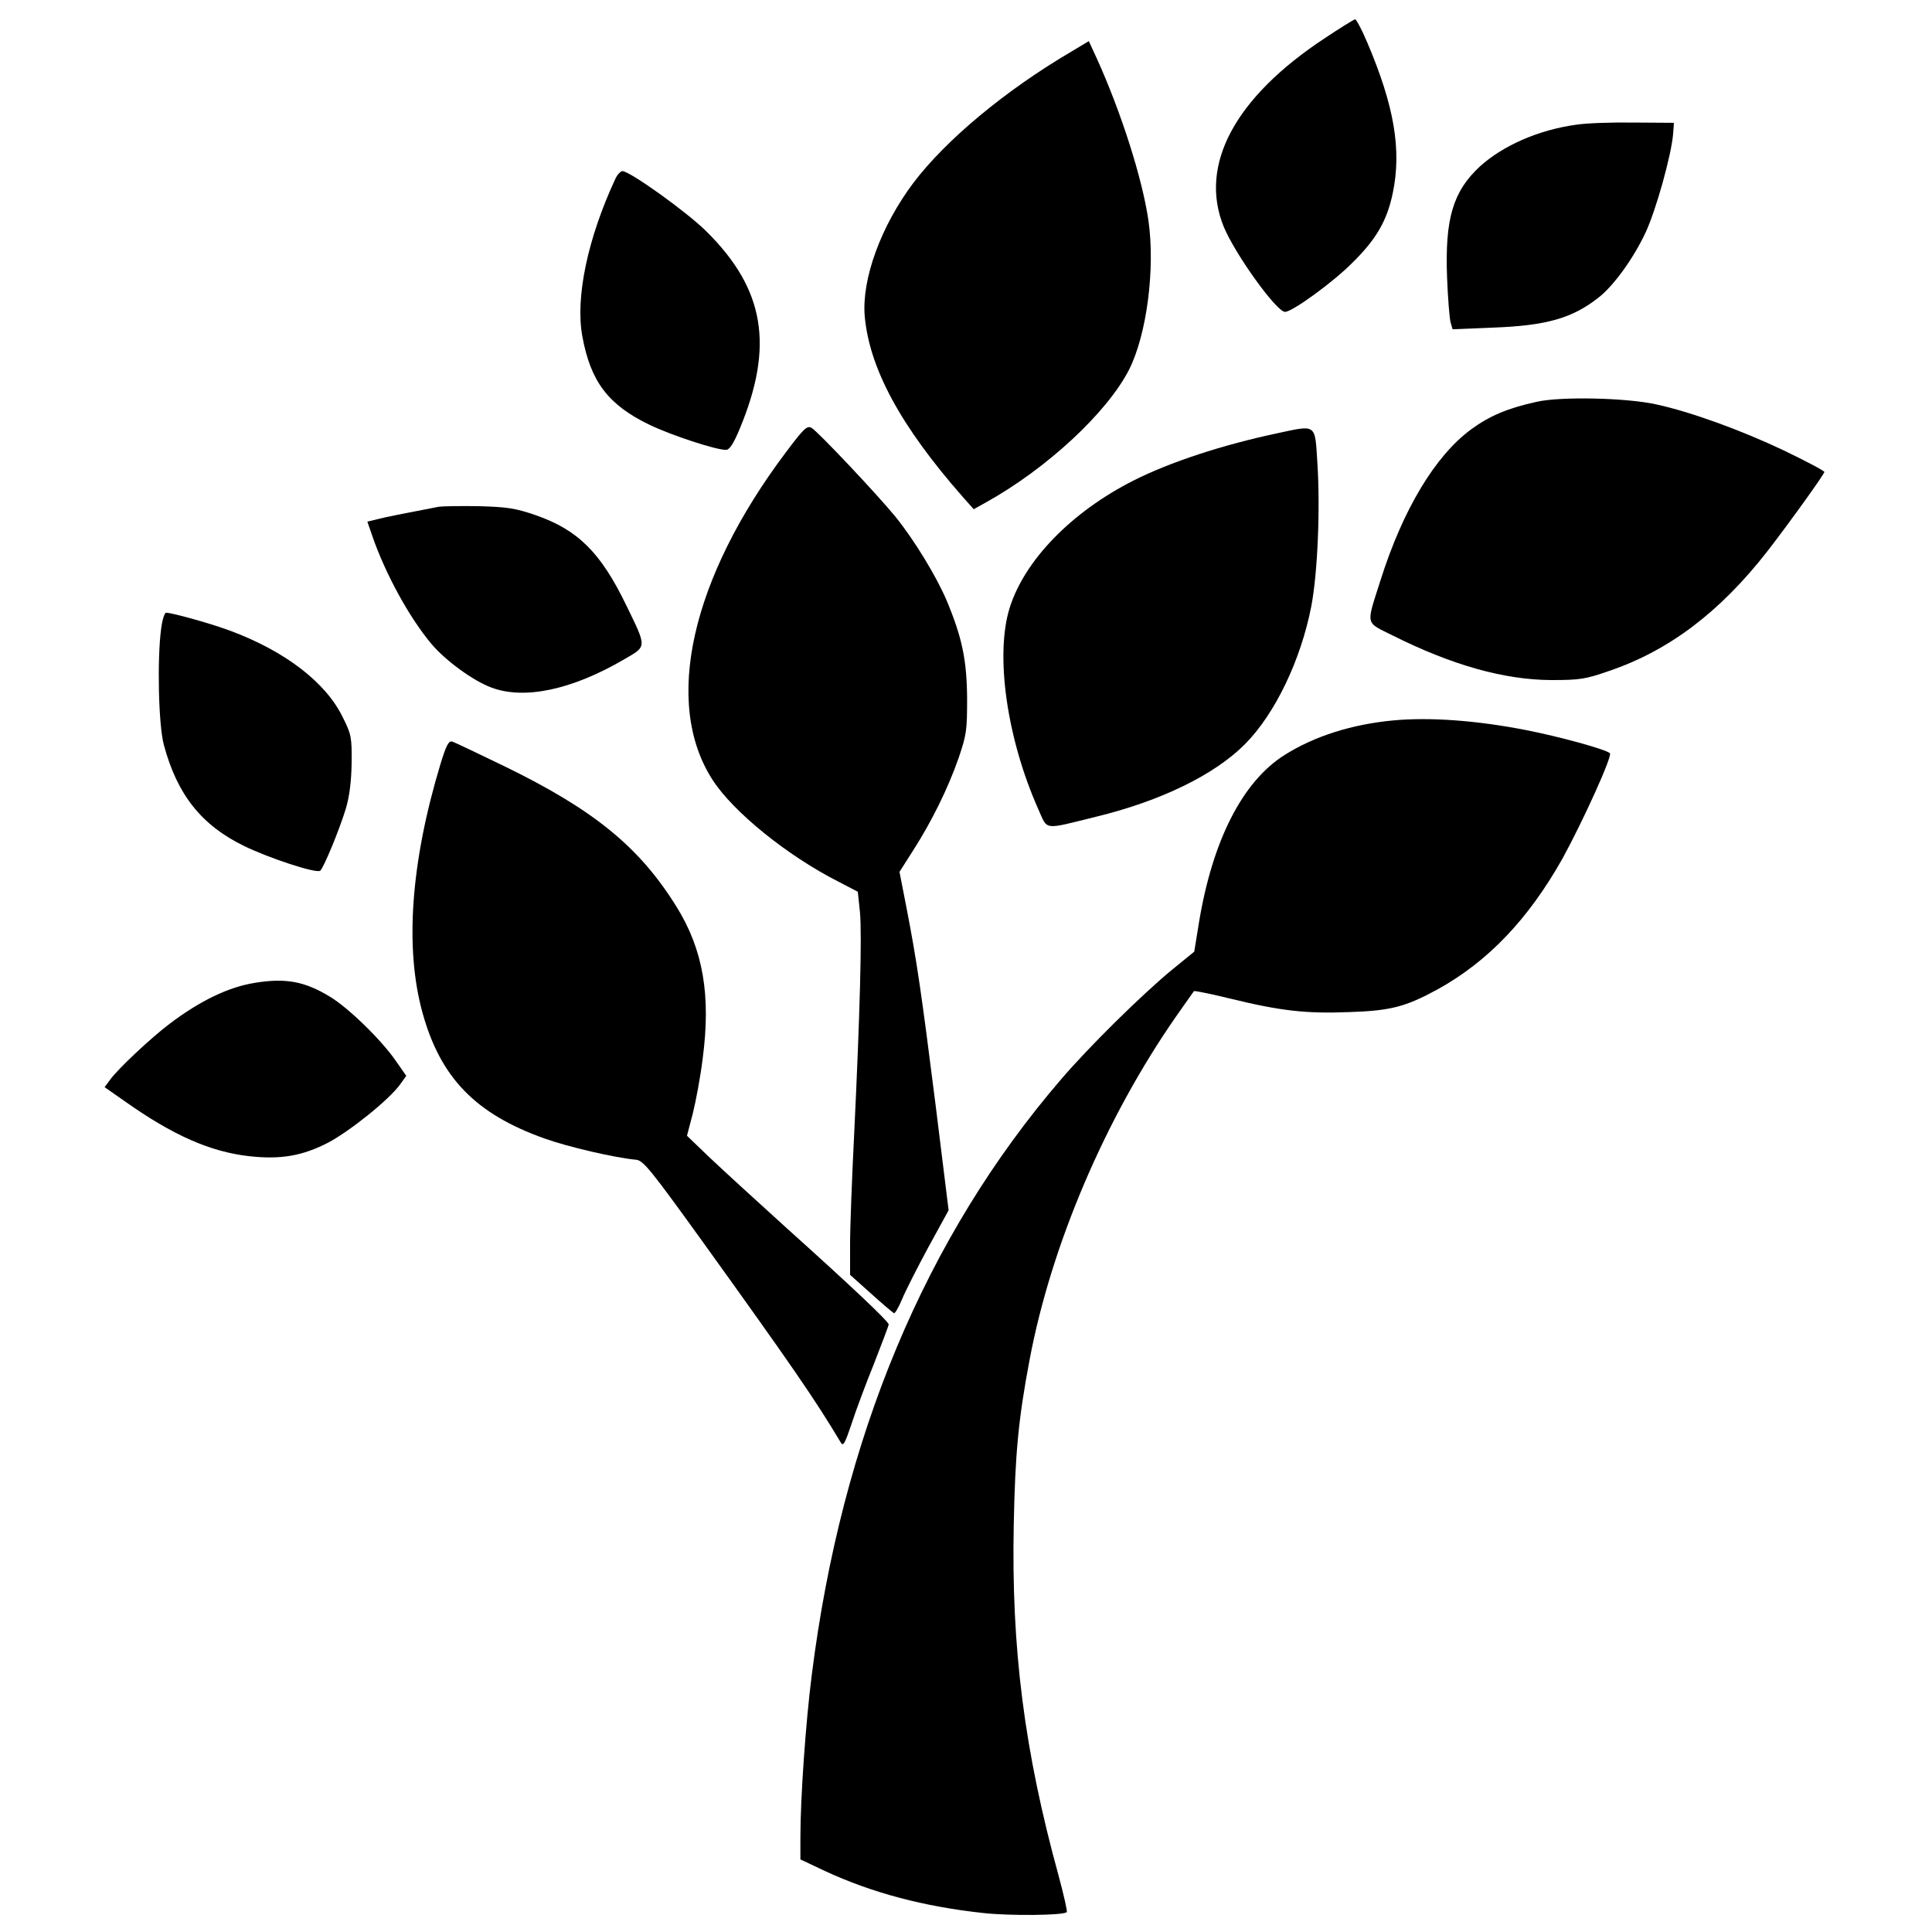
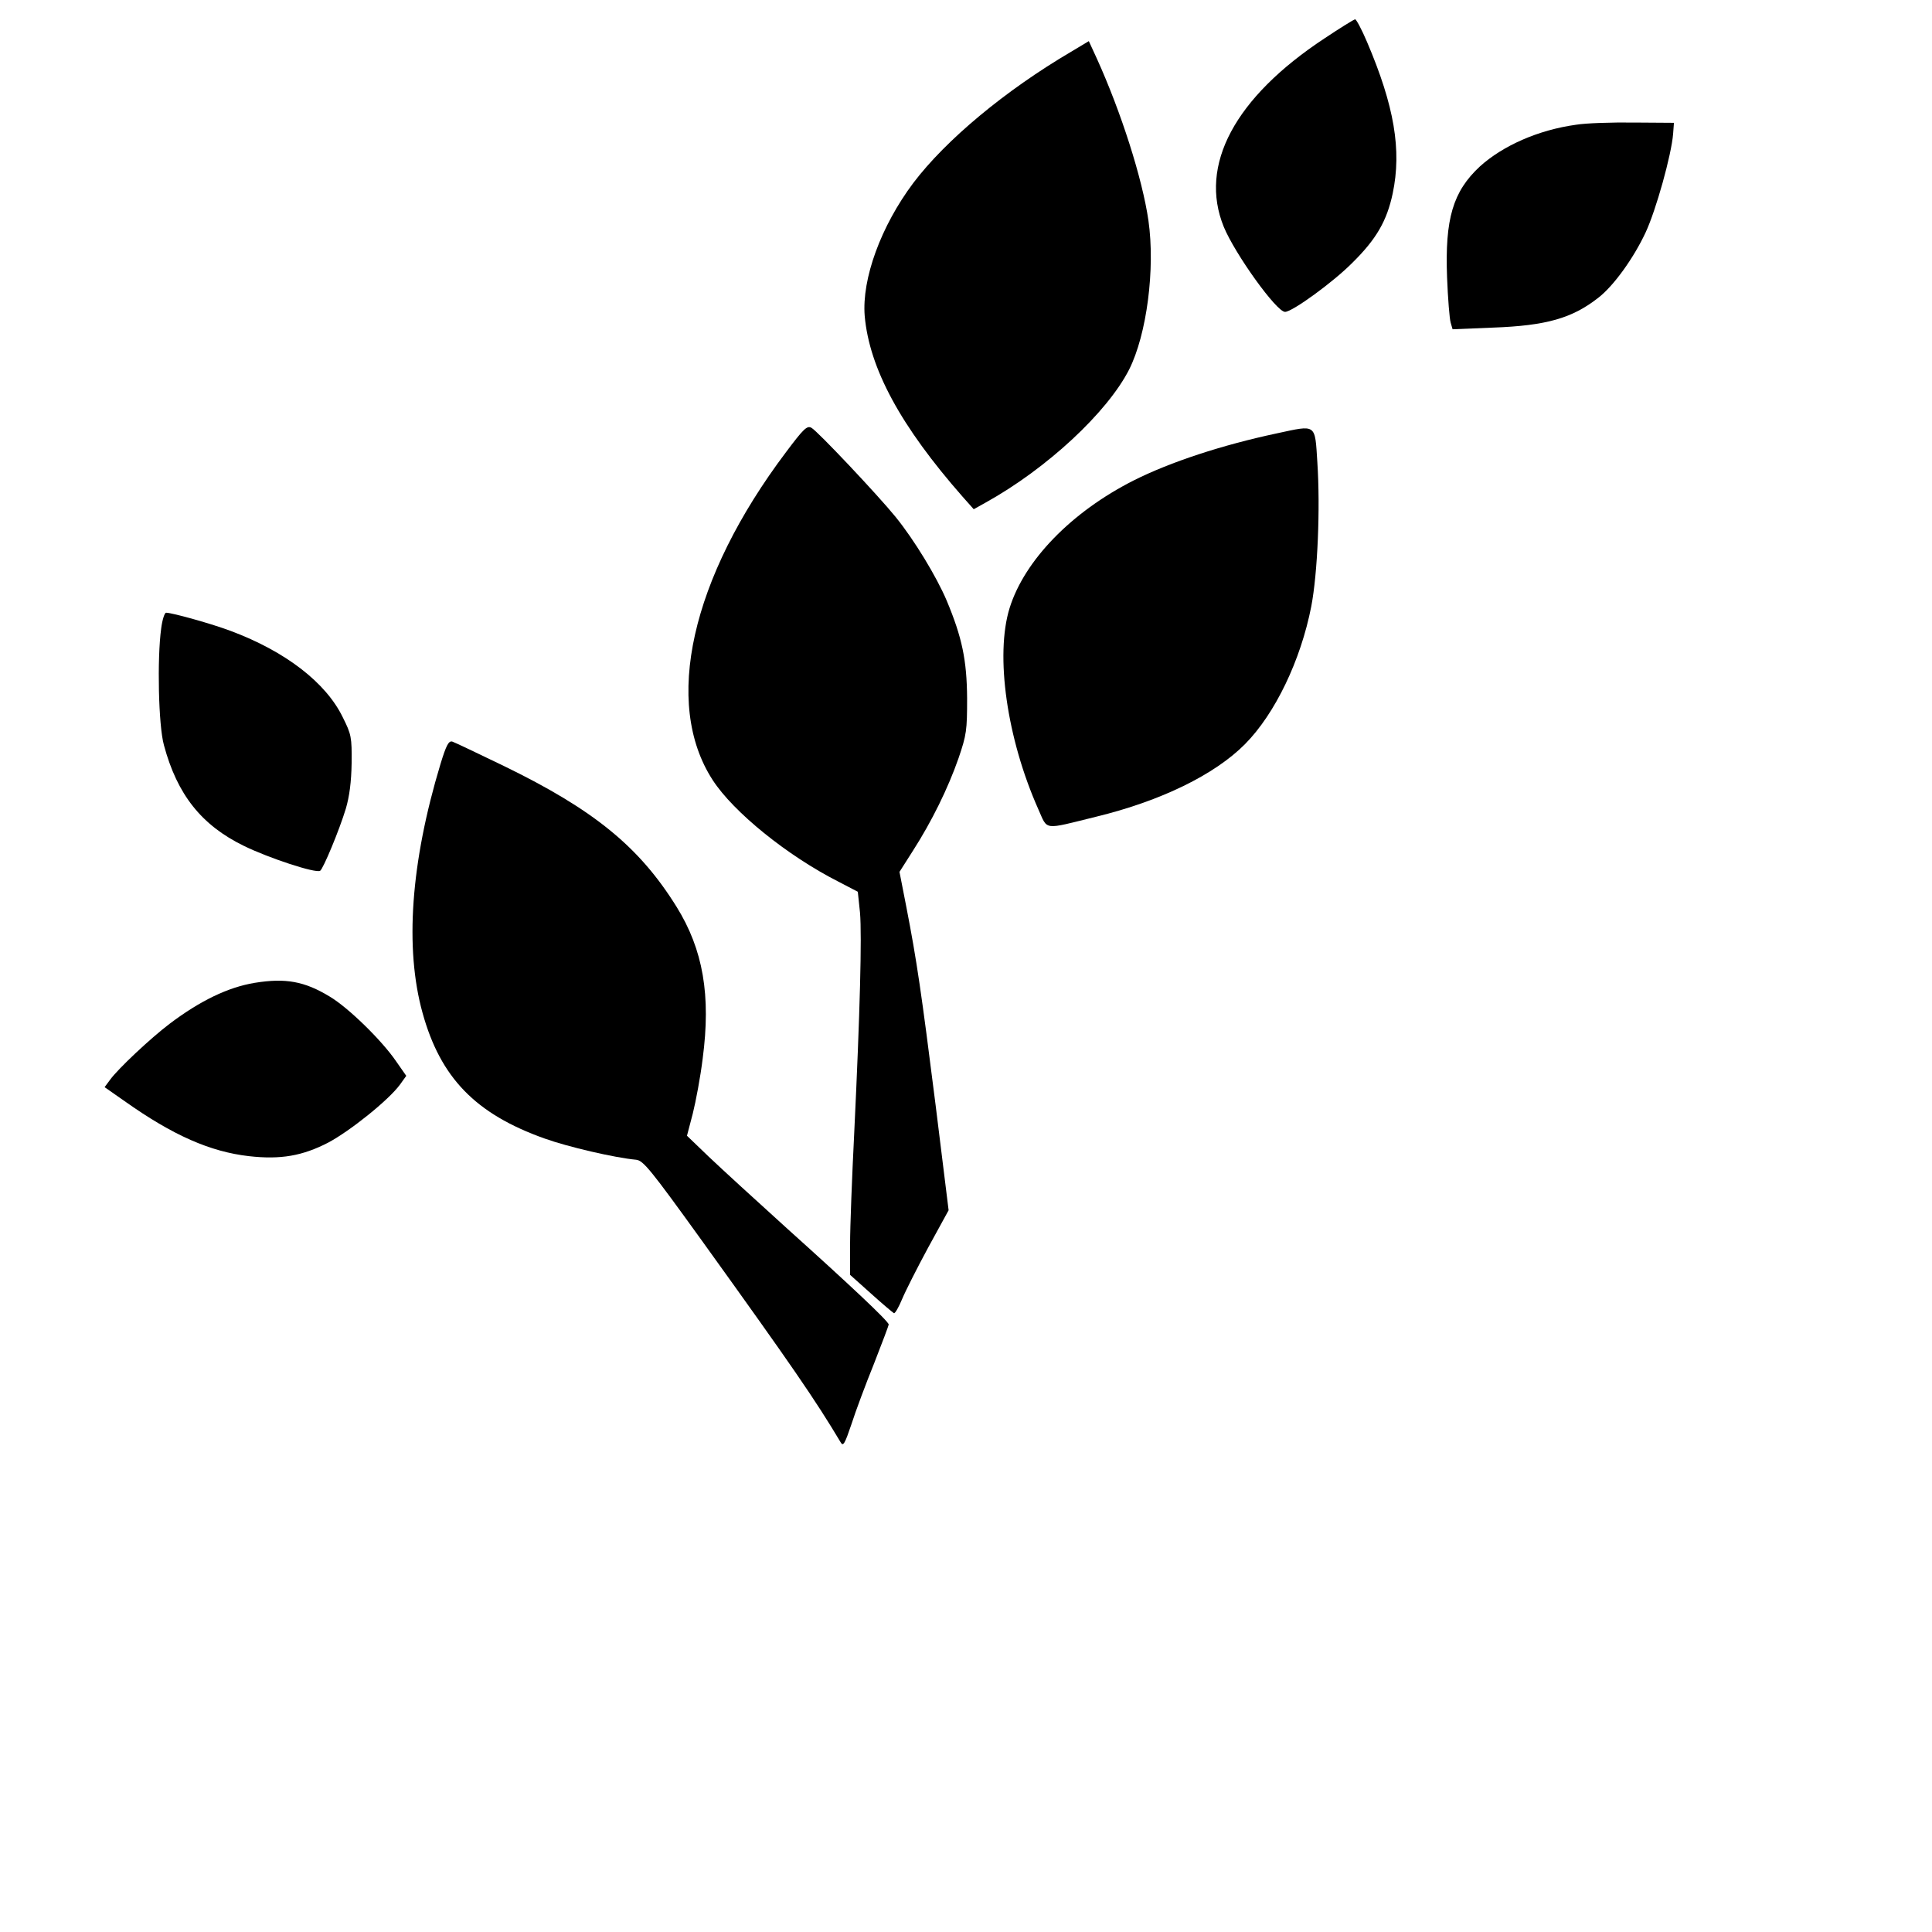
<svg xmlns="http://www.w3.org/2000/svg" version="1.0" width="700pt" height="700pt" viewBox="0 0 700 700" preserveAspectRatio="xMidYMid meet">
  <g transform="translate(0,700) scale(0.1,-0.1)" fill="#000000" stroke="none">
    <path d="M4799 6861 c-326 -215 -456 -460 -365 -683 41 -99 191 -308 222 -308 26 0 175 108 245 179 86 85 124 151 145 250 33 157 6 317 -93 549 -19 45 -39 82 -43 82 -4 0 -54 -31 -111 -69z" />
    <path d="M3880 6812 c-238 -140 -453 -319 -571 -475 -117 -156 -187 -347 -176 -482 17 -190 130 -399 355 -655 l40 -45 43 24 c222 123 441 327 520 482 64 127 95 365 70 540 -22 152 -99 393 -187 587 l-29 63 -65 -39z" />
    <path d="M5710 6548 c-137 -19 -265 -76 -348 -151 -98 -91 -127 -190 -119 -402 3 -77 9 -151 13 -164 l7 -24 146 6 c194 7 288 34 383 109 54 42 126 141 170 235 38 81 94 282 100 358 l3 40 -145 1 c-80 1 -174 -2 -210 -8z" />
-     <path d="M2230 6353 c-101 -217 -146 -431 -120 -572 30 -164 94 -248 243 -320 79 -38 240 -91 277 -91 13 0 27 21 50 76 125 300 91 506 -120 715 -70 70 -278 219 -305 219 -6 0 -18 -12 -25 -27z" />
-     <path d="M5567 5544 c-105 -23 -170 -51 -236 -99 -131 -96 -248 -291 -329 -547 -53 -167 -57 -150 45 -201 214 -107 402 -160 573 -161 104 0 124 3 210 33 218 74 402 214 573 433 79 102 207 280 207 288 0 4 -66 39 -147 78 -156 74 -338 140 -463 167 -109 24 -347 29 -433 9z" />
+     <path d="M5567 5544 z" />
    <path d="M2848 5362 c-345 -458 -446 -910 -266 -1188 75 -116 270 -274 455 -368 l71 -37 8 -76 c7 -85 0 -360 -21 -798 -8 -159 -15 -340 -15 -402 l0 -112 76 -68 c41 -37 79 -69 83 -71 4 -1 17 21 29 50 12 29 55 114 95 188 l74 135 -47 380 c-52 412 -68 522 -106 718 l-25 128 49 77 c68 106 127 226 165 335 29 85 31 101 31 217 -1 138 -18 220 -74 354 -37 87 -117 219 -185 303 -66 81 -283 311 -305 323 -16 9 -29 -4 -92 -88z" />
    <path d="M4627 5430 c-198 -42 -387 -104 -520 -171 -225 -114 -395 -289 -449 -462 -53 -171 -10 -473 104 -729 35 -78 15 -75 210 -27 234 57 429 152 539 263 109 110 202 304 240 499 23 120 33 355 22 522 -9 141 -2 136 -146 105z" />
-     <path d="M1590 5164 c-130 -25 -191 -37 -222 -45 l-37 -9 19 -55 c47 -135 133 -293 214 -389 50 -59 149 -132 216 -157 119 -45 292 -9 483 103 81 47 81 41 7 193 -93 193 -176 275 -328 328 -75 26 -104 30 -207 33 -66 1 -131 0 -145 -2z" />
    <path d="M584 4723 c-15 -109 -10 -352 10 -423 48 -179 136 -290 290 -365 90 -44 260 -100 276 -90 11 7 69 146 93 225 13 44 20 97 21 165 1 94 -1 104 -32 166 -61 126 -208 239 -406 313 -66 25 -212 66 -234 66 -6 0 -14 -26 -18 -57z" />
-     <path d="M5050 4390 c-151 -14 -287 -57 -395 -125 -153 -96 -262 -310 -311 -608 l-17 -105 -81 -66 c-108 -89 -300 -278 -401 -396 -492 -572 -796 -1300 -904 -2160 -22 -172 -41 -446 -41 -586 l0 -81 89 -42 c170 -79 359 -129 572 -152 96 -11 293 -9 304 3 3 3 -11 63 -30 134 -124 451 -171 823 -162 1269 5 259 17 384 57 596 78 417 275 878 531 1246 34 48 63 90 65 92 2 2 61 -10 131 -27 184 -45 275 -55 431 -49 151 5 204 19 320 82 183 101 329 254 453 474 72 131 182 372 172 382 -15 14 -182 60 -305 84 -179 35 -348 47 -478 35z" />
    <path d="M1596 4232 c-108 -357 -130 -668 -65 -902 65 -235 192 -366 442 -455 83 -30 255 -70 332 -77 26 -3 52 -35 238 -293 328 -456 411 -577 503 -731 9 -16 15 -5 39 66 15 47 52 146 82 220 29 74 53 138 53 141 0 11 -138 141 -365 345 -115 104 -245 223 -288 264 l-78 75 21 80 c11 44 28 134 36 200 30 228 2 394 -95 550 -135 217 -299 351 -626 510 -93 45 -177 85 -186 88 -13 4 -22 -12 -43 -81z" />
    <path d="M923 3439 c-97 -16 -198 -65 -308 -148 -70 -53 -188 -164 -216 -203 l-20 -27 73 -51 c175 -124 310 -183 450 -199 115 -13 194 1 287 49 79 42 219 154 260 210 l23 32 -37 53 c-52 76 -173 194 -240 234 -92 56 -161 68 -272 50z" />
  </g>
</svg>